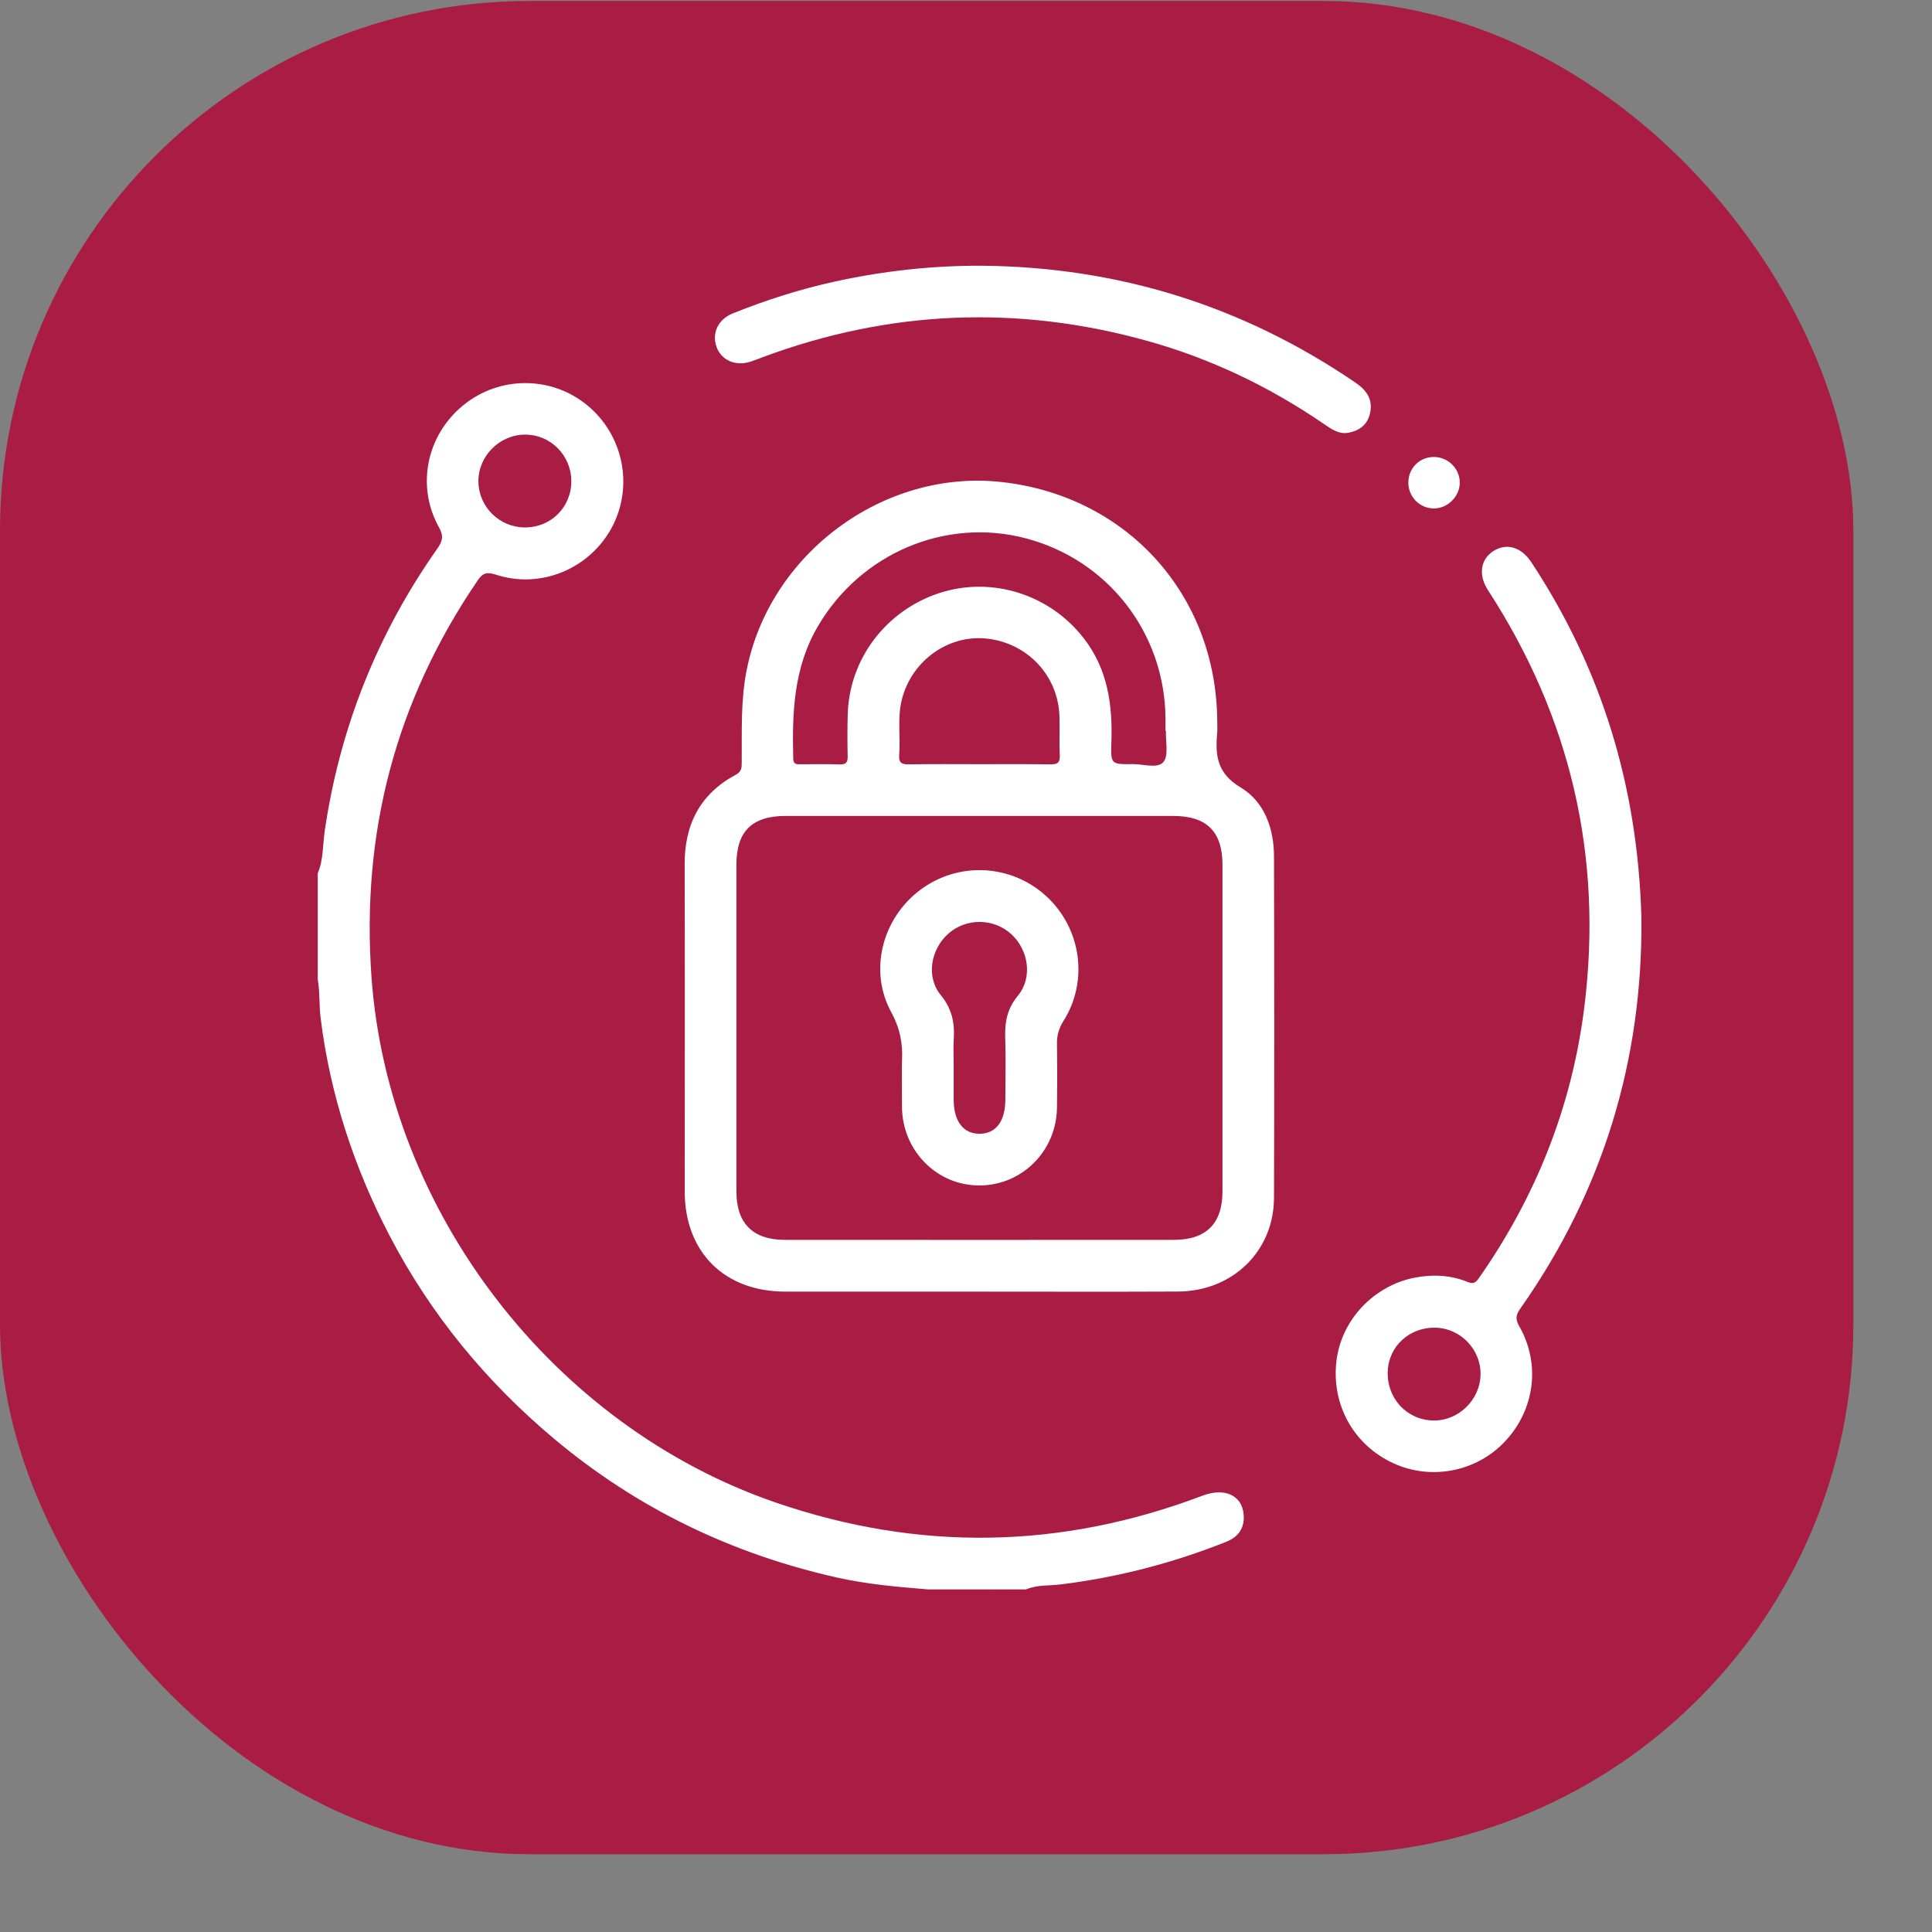
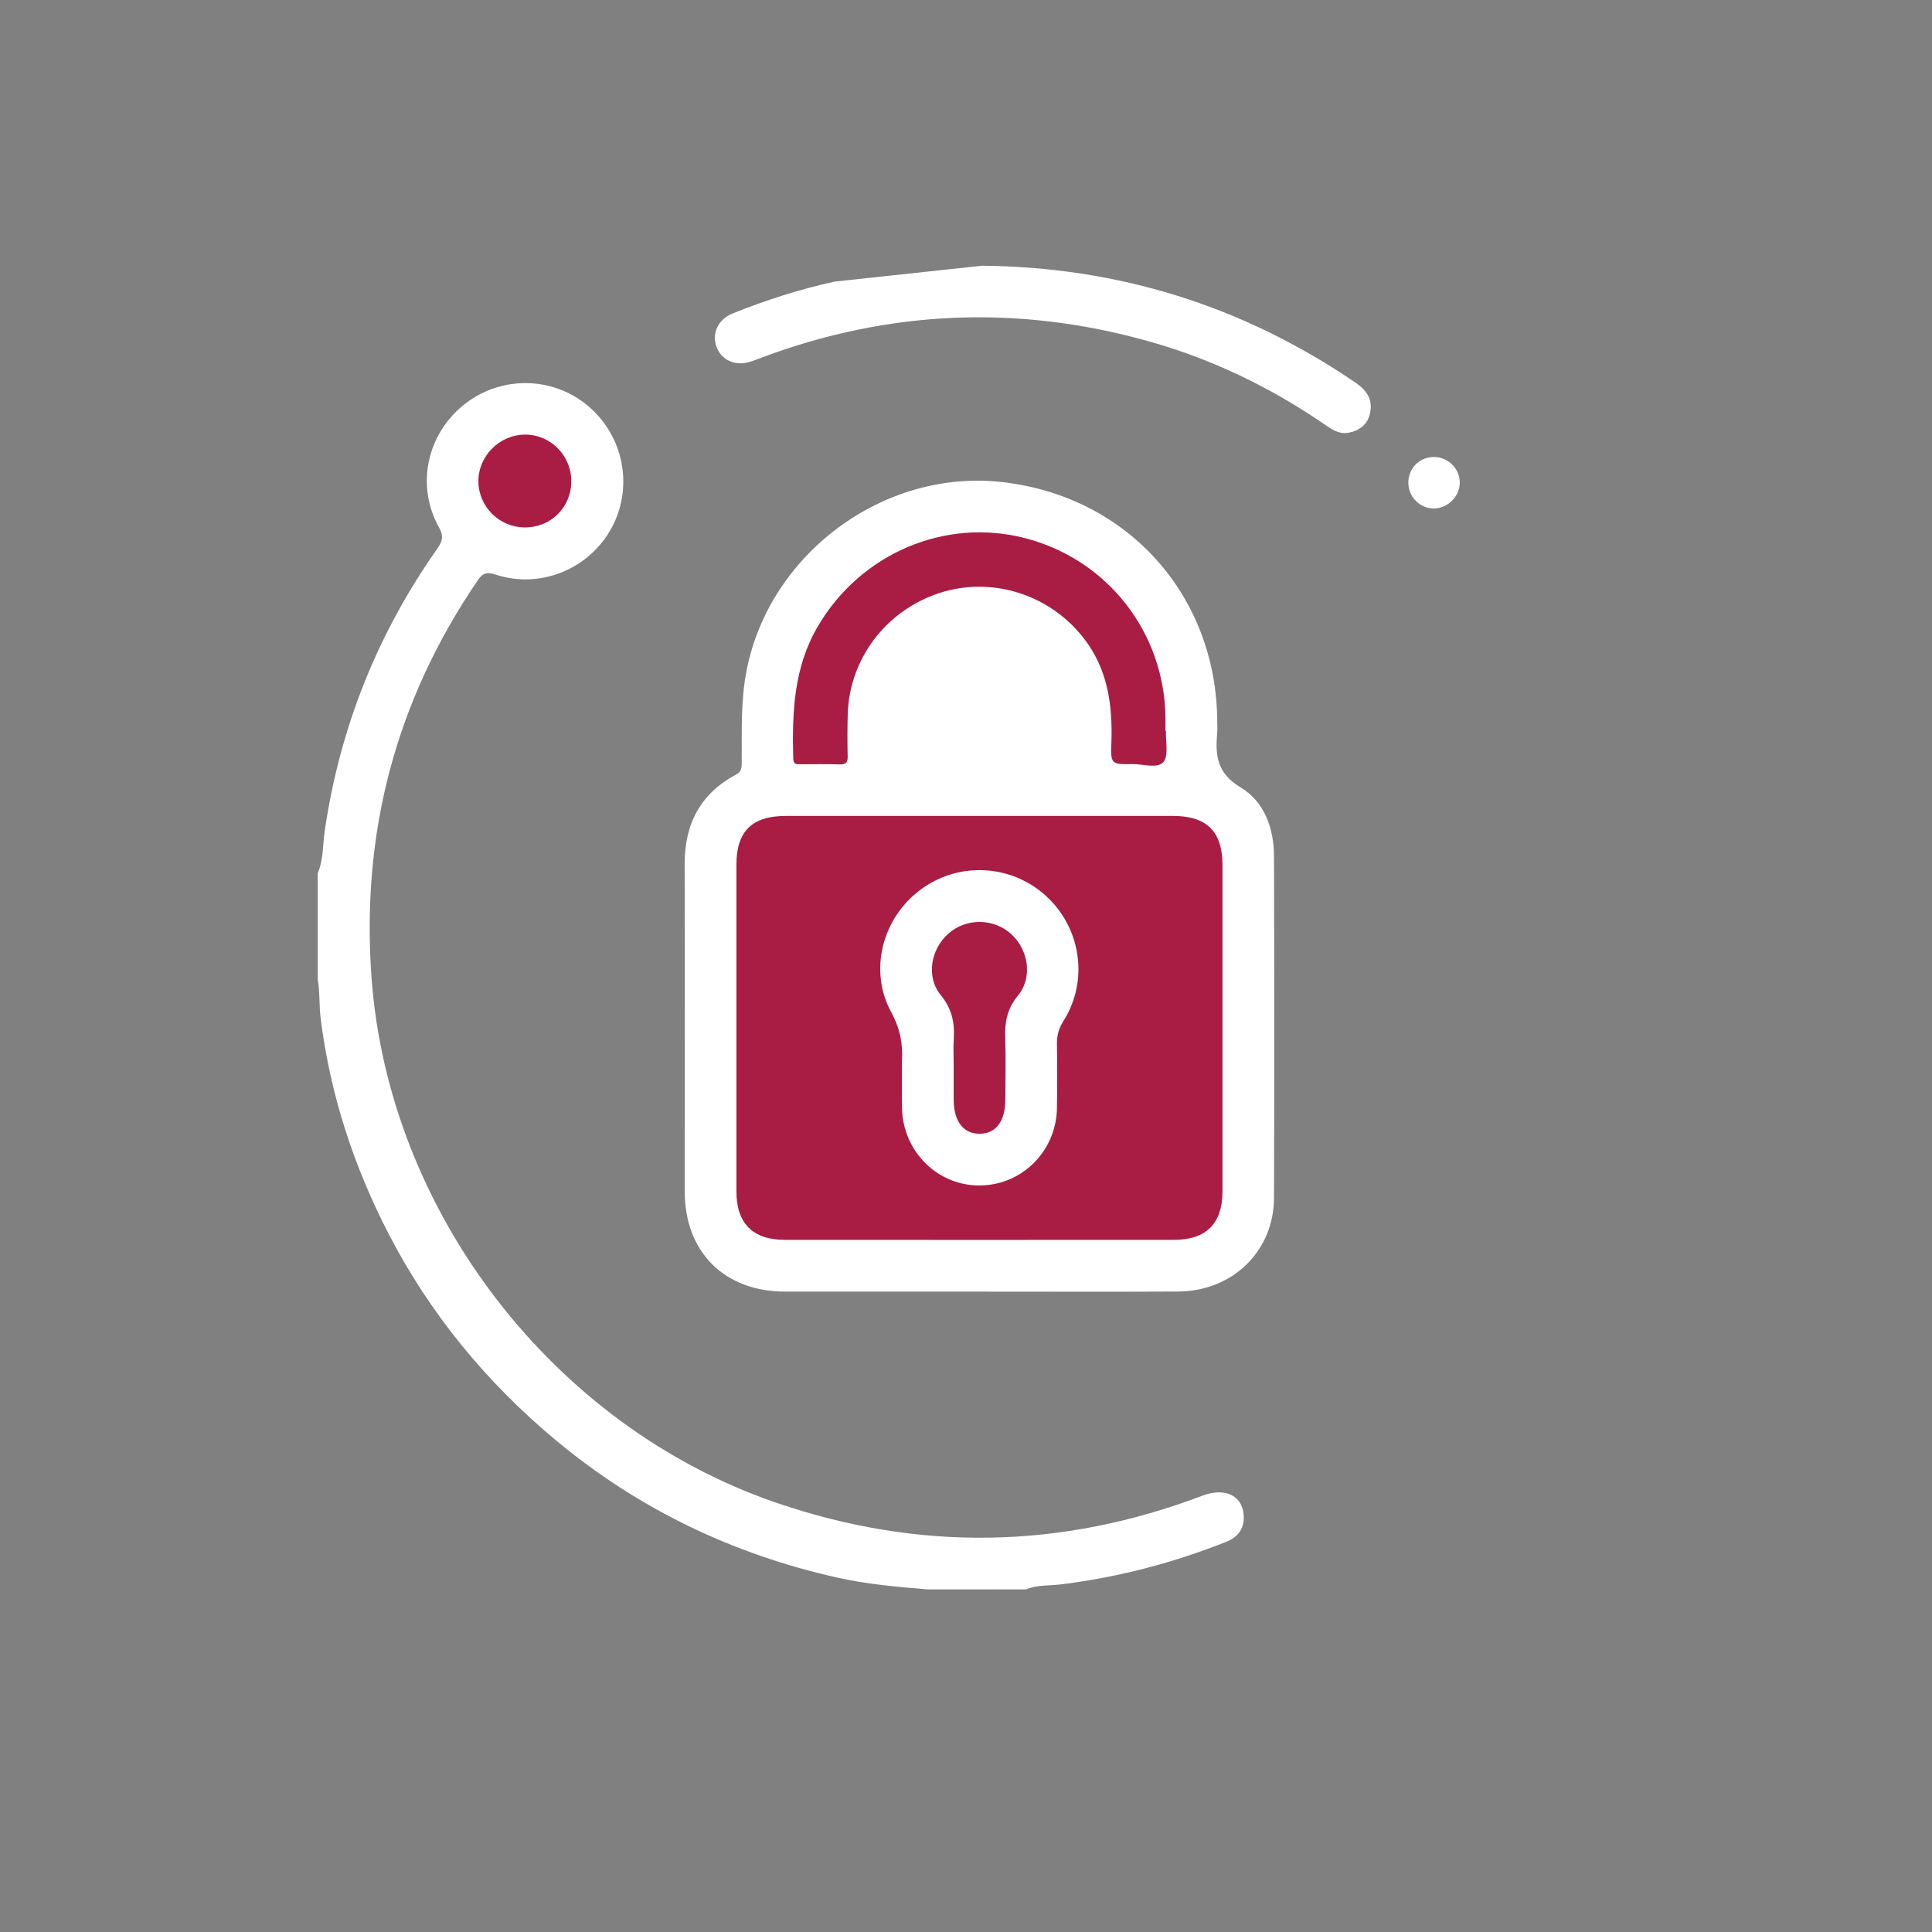
<svg xmlns="http://www.w3.org/2000/svg" width="24" height="24" viewBox="0 0 24 24" fill="none">
  <rect x="0" y="0" width="24" height="24" fill="#808080" stroke="none" />
-   <rect y="0.012" width="23.023" height="23.022" rx="6.578" fill="#A91D44" />
  <g clip-path="url(#clip0_2018_786)">
    <path d="M3.947 10.848C4.019 10.68 4.008 10.498 4.034 10.322C4.221 9.042 4.688 7.873 5.432 6.816C5.497 6.724 5.514 6.66 5.454 6.552C5.167 6.039 5.298 5.407 5.755 5.034C6.203 4.668 6.848 4.667 7.293 5.033C7.746 5.404 7.874 6.044 7.599 6.555C7.322 7.068 6.715 7.32 6.161 7.139C6.053 7.104 6 7.112 5.934 7.21C4.917 8.701 4.485 10.344 4.615 12.142C4.826 15.055 6.873 17.716 9.636 18.665C11.415 19.276 13.18 19.246 14.937 18.58C15.213 18.476 15.428 18.574 15.449 18.813C15.463 18.979 15.386 19.091 15.235 19.152C14.573 19.416 13.888 19.594 13.178 19.682C13.034 19.7 12.885 19.685 12.746 19.744C12.703 19.744 12.661 19.744 12.618 19.744C12.511 19.717 12.404 19.717 12.297 19.744C12.04 19.744 11.783 19.744 11.526 19.744C11.15 19.713 10.774 19.681 10.403 19.598C9.091 19.304 7.913 18.737 6.882 17.872C6.037 17.163 5.347 16.325 4.838 15.347C4.398 14.501 4.103 13.604 3.984 12.655C3.963 12.493 3.975 12.327 3.947 12.165C3.947 11.726 3.947 11.287 3.947 10.848Z" fill="white" />
    <path d="M12.295 19.744C12.402 19.703 12.509 19.687 12.616 19.744C12.509 19.744 12.402 19.744 12.295 19.744Z" fill="white" />
    <path d="M12.161 16.045C11.358 16.045 10.555 16.045 9.753 16.045C8.998 16.044 8.507 15.554 8.506 14.802C8.506 13.447 8.509 12.094 8.505 10.739C8.503 10.24 8.698 9.86 9.142 9.623C9.218 9.582 9.213 9.529 9.214 9.466C9.217 9.087 9.2 8.708 9.274 8.331C9.558 6.874 10.984 5.82 12.453 5.989C14.01 6.167 15.114 7.399 15.121 8.965C15.121 9.013 15.125 9.062 15.12 9.11C15.095 9.386 15.12 9.607 15.41 9.781C15.706 9.957 15.826 10.29 15.826 10.64C15.83 12.053 15.831 13.466 15.826 14.879C15.825 15.542 15.311 16.041 14.633 16.044C13.809 16.048 12.985 16.045 12.161 16.045Z" fill="white" />
-     <path d="M20.39 11.398C20.408 13.148 19.922 14.784 18.889 16.251C18.834 16.329 18.819 16.381 18.872 16.474C19.139 16.941 19.067 17.505 18.702 17.899C18.347 18.283 17.778 18.395 17.305 18.175C16.814 17.948 16.537 17.448 16.602 16.905C16.662 16.399 17.064 15.968 17.582 15.87C17.8 15.829 18.02 15.839 18.229 15.924C18.297 15.952 18.328 15.939 18.37 15.879C19.082 14.863 19.527 13.742 19.681 12.511C19.914 10.64 19.512 8.913 18.484 7.331C18.36 7.139 18.392 6.944 18.557 6.842C18.718 6.743 18.898 6.796 19.022 6.983C19.897 8.31 20.345 9.77 20.39 11.398Z" fill="white" />
-     <path d="M12.2 3.301C13.893 3.317 15.439 3.799 16.838 4.753C16.973 4.845 17.056 4.958 17.02 5.129C16.99 5.272 16.893 5.347 16.756 5.375C16.634 5.399 16.542 5.332 16.448 5.268C15.774 4.806 15.045 4.456 14.257 4.236C12.641 3.785 11.045 3.852 9.472 4.438C9.422 4.457 9.372 4.477 9.322 4.493C9.136 4.553 8.961 4.475 8.901 4.309C8.84 4.139 8.92 3.967 9.103 3.893C9.514 3.728 9.936 3.593 10.369 3.498C10.972 3.366 11.582 3.298 12.2 3.301Z" fill="white" />
+     <path d="M12.2 3.301C13.893 3.317 15.439 3.799 16.838 4.753C16.973 4.845 17.056 4.958 17.02 5.129C16.99 5.272 16.893 5.347 16.756 5.375C16.634 5.399 16.542 5.332 16.448 5.268C15.774 4.806 15.045 4.456 14.257 4.236C12.641 3.785 11.045 3.852 9.472 4.438C9.422 4.457 9.372 4.477 9.322 4.493C9.136 4.553 8.961 4.475 8.901 4.309C8.84 4.139 8.92 3.967 9.103 3.893C9.514 3.728 9.936 3.593 10.369 3.498Z" fill="white" />
    <path d="M17.495 5.998C17.494 5.821 17.627 5.682 17.802 5.677C17.981 5.671 18.132 5.815 18.134 5.992C18.136 6.166 17.981 6.32 17.807 6.316C17.635 6.313 17.496 6.172 17.495 5.998Z" fill="white" />
    <path d="M7.097 5.978C7.097 6.302 6.843 6.554 6.518 6.552C6.204 6.55 5.948 6.298 5.943 5.985C5.938 5.67 6.201 5.402 6.519 5.399C6.837 5.396 7.097 5.656 7.097 5.978Z" fill="#A91D44" />
    <path d="M12.166 10.136C12.969 10.136 13.772 10.136 14.574 10.136C14.99 10.136 15.185 10.33 15.186 10.74C15.186 12.094 15.186 13.448 15.186 14.801C15.186 15.2 14.983 15.402 14.583 15.402C12.973 15.403 11.362 15.403 9.751 15.402C9.353 15.402 9.148 15.198 9.148 14.801C9.148 13.448 9.148 12.094 9.148 10.74C9.148 10.328 9.342 10.136 9.759 10.136C10.561 10.136 11.364 10.136 12.166 10.136Z" fill="#A91D44" />
    <path d="M14.484 9.08C14.478 9.213 14.52 9.386 14.452 9.466C14.38 9.552 14.201 9.49 14.069 9.492C13.804 9.496 13.796 9.493 13.806 9.226C13.822 8.756 13.762 8.311 13.46 7.925C13.036 7.381 12.317 7.155 11.666 7.368C11.007 7.585 10.553 8.182 10.531 8.866C10.526 9.042 10.526 9.219 10.53 9.395C10.532 9.471 10.51 9.498 10.431 9.496C10.271 9.49 10.11 9.494 9.95 9.494C9.901 9.494 9.856 9.501 9.854 9.425C9.839 8.855 9.858 8.294 10.16 7.78C10.69 6.875 11.743 6.425 12.742 6.687C13.763 6.955 14.469 7.862 14.478 8.92C14.479 8.974 14.478 9.027 14.478 9.081C14.48 9.08 14.482 9.08 14.484 9.08Z" fill="#A91D44" />
-     <path d="M12.164 9.493C11.875 9.493 11.587 9.49 11.299 9.495C11.207 9.497 11.162 9.483 11.17 9.376C11.187 9.158 11.149 8.938 11.196 8.721C11.303 8.227 11.763 7.883 12.251 7.932C12.762 7.984 13.147 8.393 13.161 8.902C13.166 9.062 13.157 9.223 13.165 9.383C13.169 9.48 13.13 9.496 13.045 9.495C12.751 9.491 12.457 9.493 12.164 9.493Z" fill="#A91D44" />
-     <path d="M17.833 16.493C18.145 16.501 18.398 16.765 18.392 17.076C18.386 17.392 18.114 17.655 17.8 17.646C17.473 17.637 17.226 17.369 17.239 17.035C17.25 16.723 17.512 16.484 17.833 16.493Z" fill="#A91D44" />
    <path d="M11.204 13.34C11.204 13.286 11.202 13.232 11.205 13.179C11.217 12.964 11.18 12.773 11.071 12.573C10.79 12.057 10.959 11.409 11.431 11.055C11.903 10.701 12.558 10.732 12.994 11.13C13.43 11.527 13.526 12.181 13.213 12.679C13.152 12.775 13.127 12.866 13.13 12.976C13.134 13.238 13.134 13.5 13.13 13.762C13.123 14.297 12.698 14.723 12.172 14.726C11.643 14.731 11.211 14.298 11.205 13.756C11.203 13.618 11.204 13.479 11.204 13.34Z" fill="white" />
    <path d="M11.847 13.228C11.847 13.121 11.841 13.014 11.848 12.907C11.861 12.704 11.825 12.53 11.686 12.361C11.501 12.134 11.561 11.791 11.783 11.596C12.003 11.403 12.341 11.405 12.559 11.601C12.777 11.797 12.831 12.142 12.646 12.367C12.514 12.526 12.481 12.69 12.487 12.883C12.496 13.14 12.489 13.396 12.489 13.652C12.489 13.926 12.376 14.081 12.172 14.084C11.968 14.087 11.847 13.929 11.847 13.66C11.847 13.516 11.847 13.372 11.847 13.228Z" fill="#A91D44" />
  </g>
  <defs>
    <clipPath id="clip0_2018_786">
      <rect width="16.445" height="16.444" fill="white" transform="translate(3.947 3.301)" />
    </clipPath>
  </defs>
</svg>